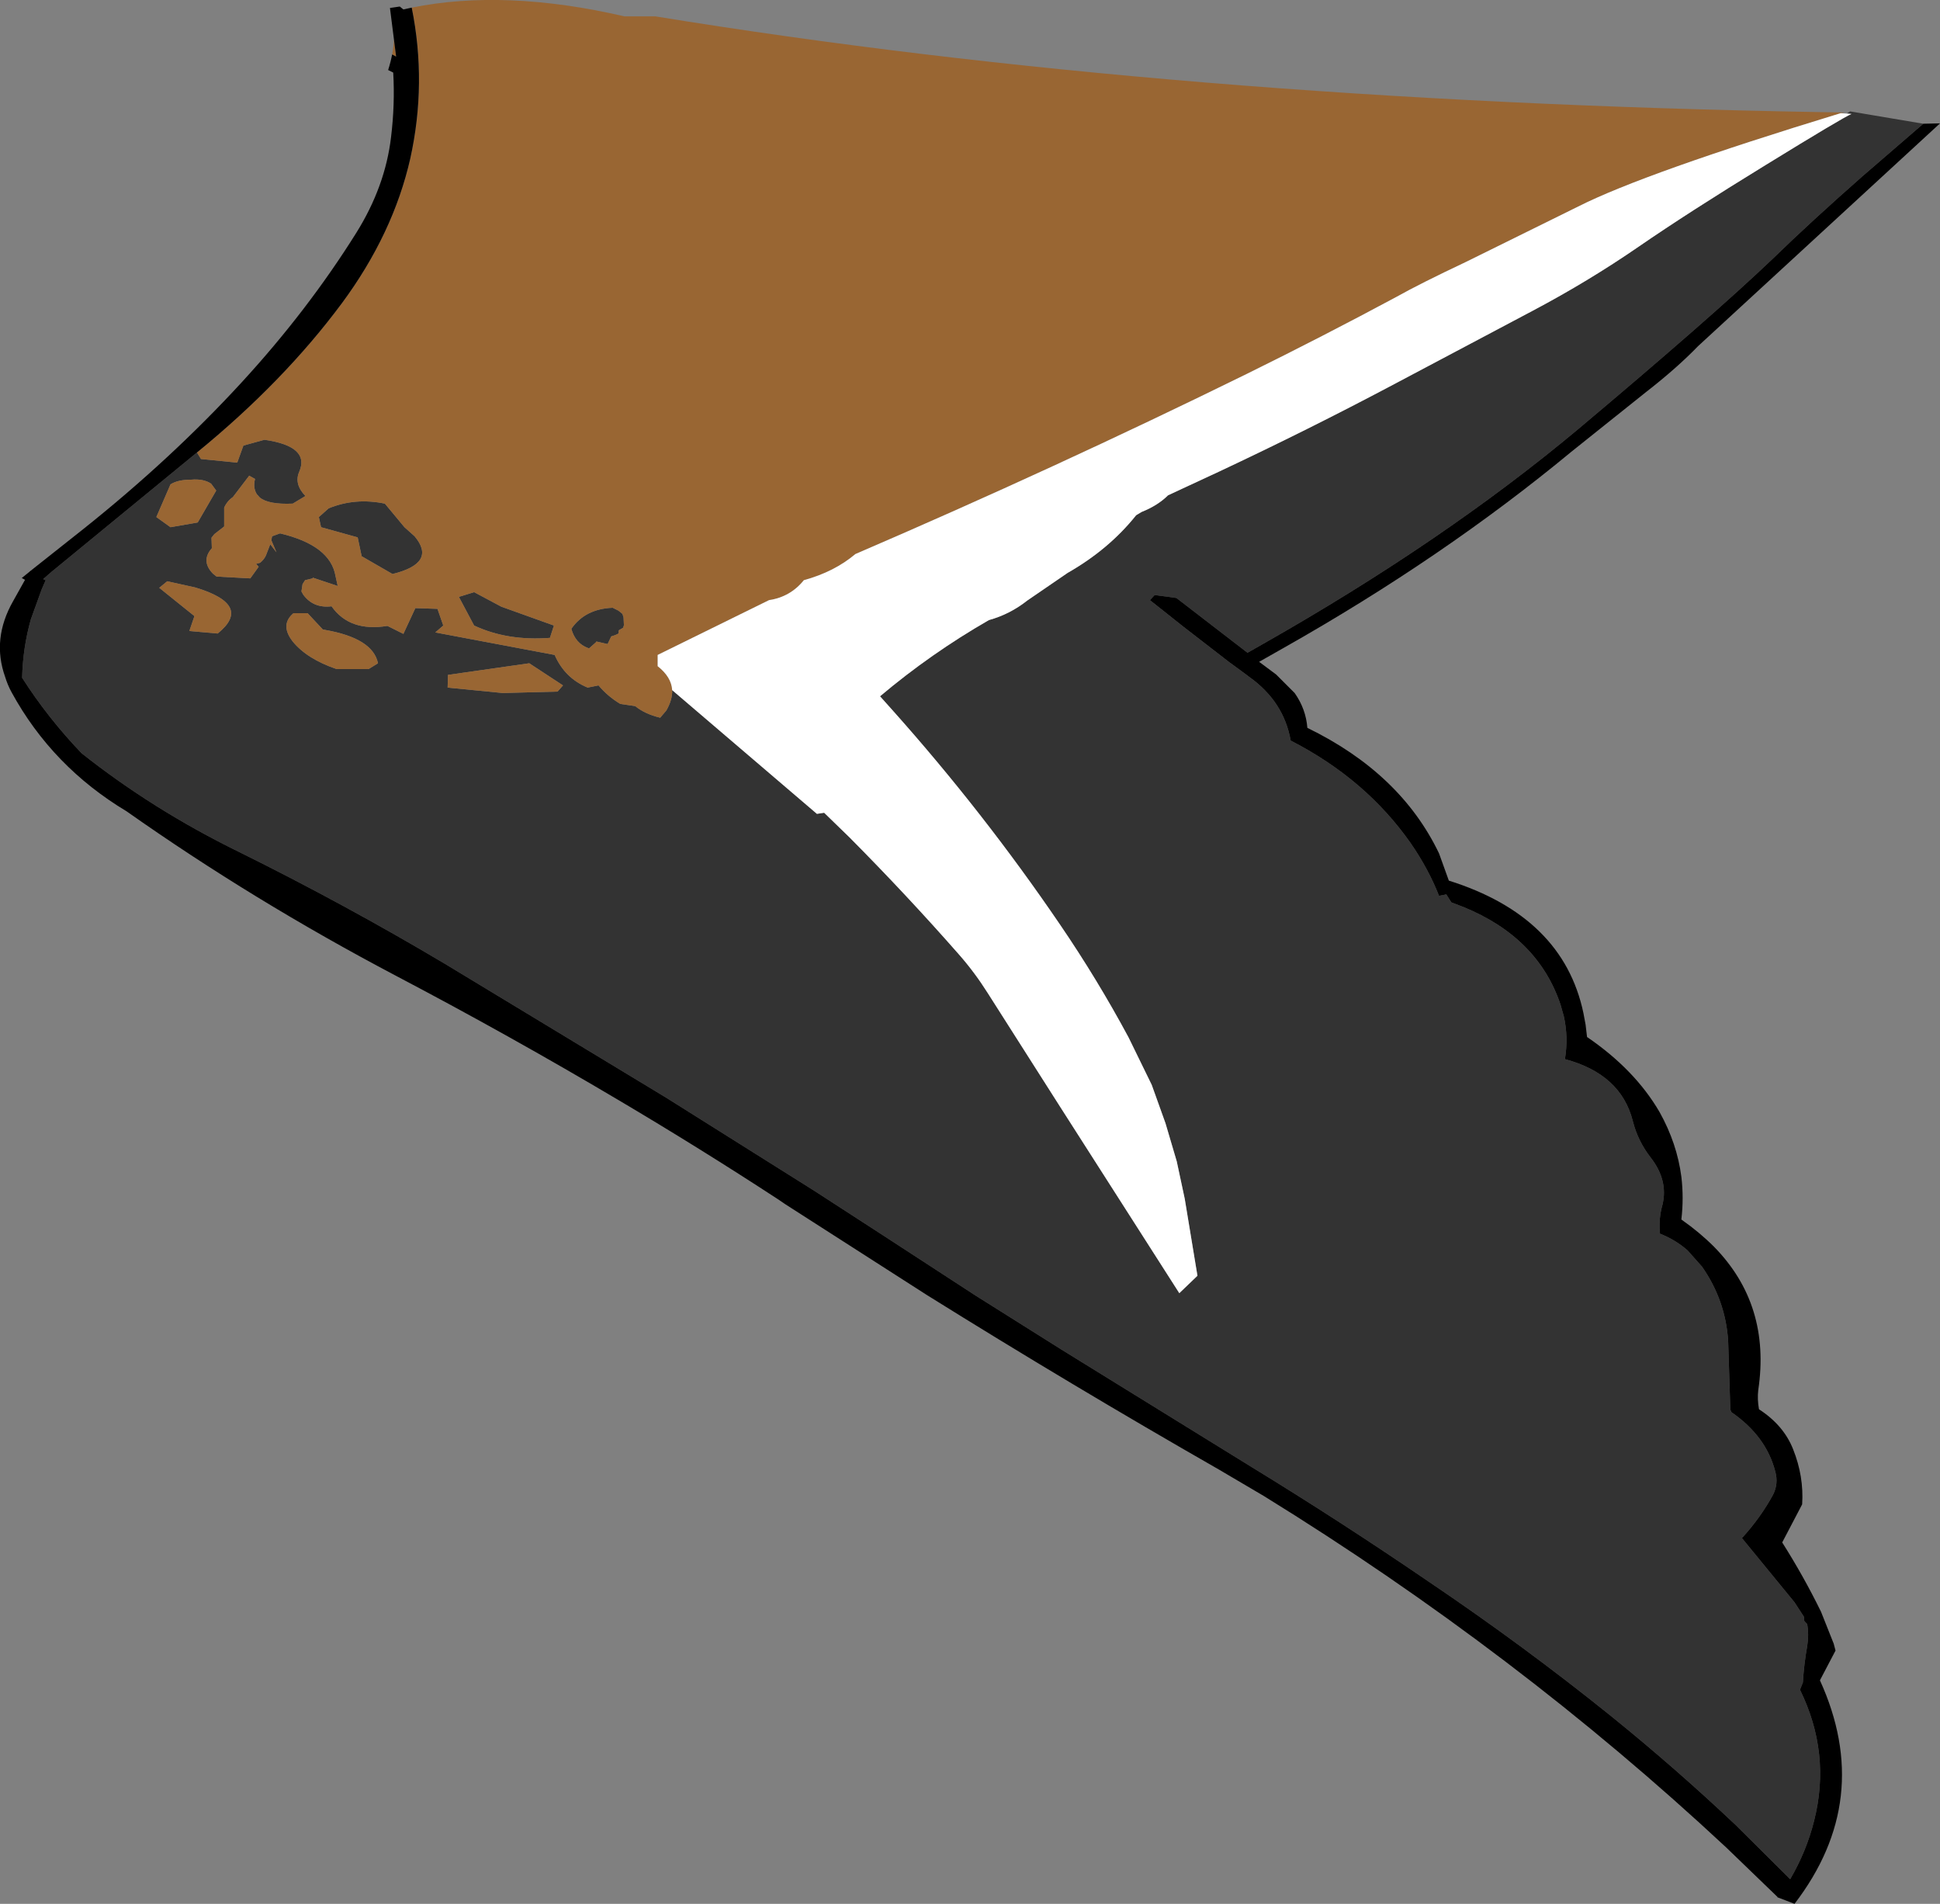
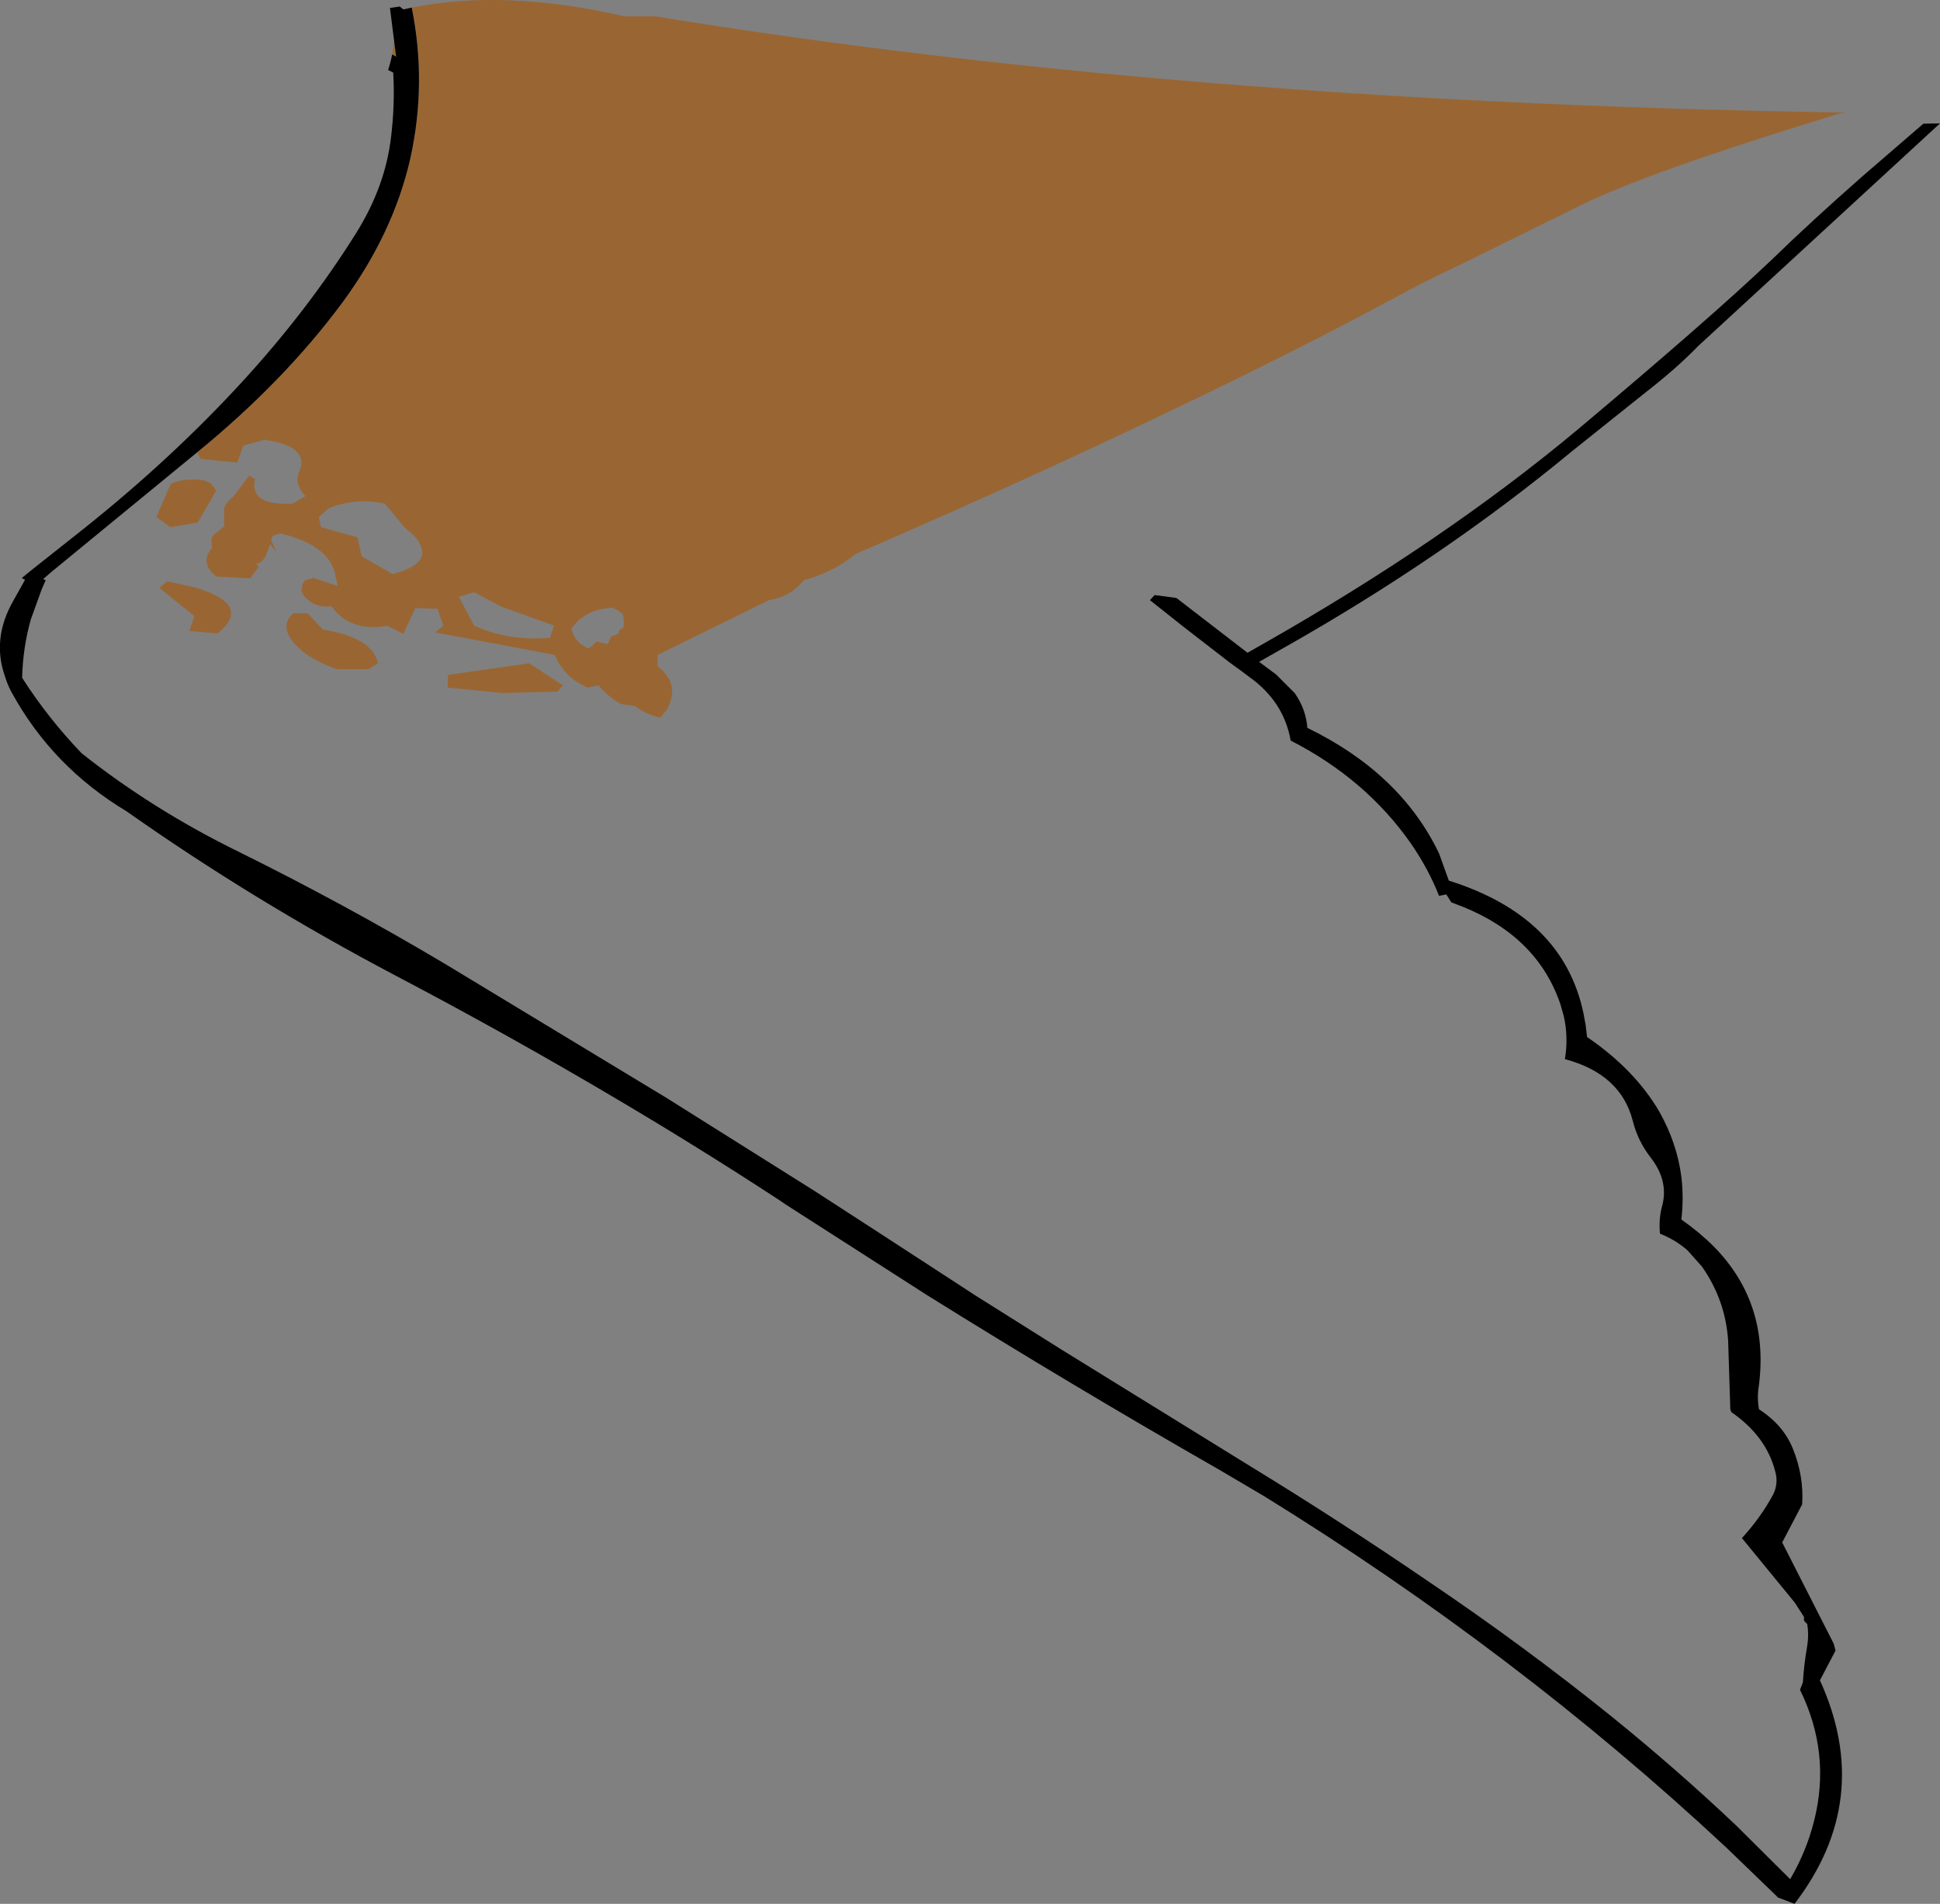
<svg xmlns="http://www.w3.org/2000/svg" height="262.35px" width="267.4px">
  <rect width="100%" height="100%" fill="#808080" stroke="none" />
  <g transform="matrix(1.0, 0.0, 0.0, 1.0, 133.7, 131.2)">
-     <path d="M120.85 -115.55 L121.3 -115.85 131.4 -114.15 123.0 -106.9 Q115.95 -100.7 110.6 -95.5 102.15 -87.45 83.75 -72.0 65.3 -56.6 40.45 -42.5 L38.25 -41.25 28.45 -48.8 25.45 -49.2 24.8 -48.5 29.4 -44.85 35.8 -39.9 37.45 -38.7 38.45 -37.95 Q43.25 -34.55 44.2 -29.15 54.55 -23.85 60.75 -15.0 63.2 -11.45 64.65 -7.75 L65.65 -7.95 66.35 -6.85 68.05 -6.2 Q78.3 -2.0 81.4 7.25 L81.85 8.85 Q82.5 11.75 82.0 14.75 89.7 16.8 91.35 23.25 92.05 26.05 93.85 28.35 96.25 31.45 95.45 34.8 94.9 36.7 95.1 38.8 97.25 39.65 98.9 41.1 L100.9 43.35 Q104.15 48.0 104.5 53.6 L104.8 63.05 104.95 63.4 Q109.75 66.7 111.0 71.6 111.45 73.25 110.7 74.75 109.0 77.9 106.4 80.75 L113.65 89.6 114.95 91.6 114.95 91.85 114.95 92.1 115.15 92.35 115.4 92.6 Q115.65 94.05 115.4 95.6 114.95 98.15 114.8 100.65 L114.4 101.65 Q118.7 110.4 116.35 119.7 115.3 123.9 113.05 127.75 L105.55 120.3 Q97.35 112.55 88.45 105.35 76.35 95.6 63.15 86.7 51.15 78.5 38.8 70.95 L12.65 54.8 0.8 47.35 -12.65 38.6 -21.45 32.9 -41.9 20.05 -72.4 1.6 Q-86.1 -6.55 -100.75 -13.8 -112.6 -19.6 -122.45 -27.4 -127.1 -32.25 -130.65 -37.8 -130.55 -41.95 -129.45 -45.85 L-127.95 -50.0 -127.4 -51.25 -127.75 -51.4 -126.6 -52.4 -106.55 -68.85 -106.0 -67.95 -101.0 -67.45 -100.15 -69.8 -97.25 -70.6 Q-90.95 -69.7 -92.45 -66.2 -93.2 -64.5 -91.6 -62.85 L-93.35 -61.8 Q-96.7 -61.65 -97.9 -62.65 L-98.3 -63.1 Q-98.85 -63.95 -98.55 -65.2 L-99.35 -65.65 -101.6 -62.7 Q-102.4 -62.15 -102.8 -61.25 L-102.8 -59.2 -102.8 -58.65 -104.15 -57.6 -104.55 -57.1 -104.5 -55.65 Q-106.05 -53.9 -104.35 -52.15 L-103.85 -51.75 -99.2 -51.5 -98.05 -53.1 -98.4 -53.5 -97.85 -53.65 Q-97.3 -54.1 -97.05 -54.65 L-96.45 -56.2 -95.6 -55.1 -96.3 -56.75 -96.2 -57.3 -95.1 -57.7 Q-88.15 -56.05 -87.45 -51.8 L-87.15 -50.45 -90.6 -51.6 -90.6 -51.5 -91.65 -51.25 -92.0 -50.7 -92.15 -49.7 -91.9 -49.25 Q-90.5 -47.35 -88.0 -47.65 -85.5 -44.1 -80.3 -44.95 L-78.1 -43.85 -76.45 -47.4 -73.4 -47.3 -72.6 -45.0 -73.7 -44.05 -57.25 -40.95 Q-55.85 -37.75 -52.7 -36.45 L-51.2 -36.75 Q-49.95 -35.25 -48.2 -34.2 L-46.15 -33.9 Q-44.8 -32.8 -42.7 -32.3 L-41.85 -33.3 Q-41.0 -34.8 -41.05 -36.1 L-21.1 -19.05 -20.1 -19.2 -16.6 -15.8 Q-8.7 -7.85 -1.5 0.35 0.65 2.8 2.45 5.65 L12.35 21.2 28.85 47.0 31.35 44.6 29.6 34.0 28.5 28.85 26.95 23.6 25.05 18.3 21.85 11.75 Q17.55 3.75 12.4 -3.8 1.85 -19.3 -10.7 -33.35 L-12.4 -35.25 Q-5.4 -41.15 2.6 -45.75 5.5 -46.55 7.9 -48.45 L13.45 -52.25 Q19.15 -55.5 22.9 -60.2 L23.65 -60.65 Q25.9 -61.55 27.3 -62.95 L34.3 -66.2 Q46.65 -72.0 58.25 -78.15 L77.6 -88.4 Q85.25 -92.45 92.15 -97.2 99.05 -101.95 109.65 -108.45 120.3 -115.0 121.5 -115.5 L120.85 -115.55 M-51.55 -42.7 L-52.45 -41.9 -52.5 -41.85 -52.65 -41.9 Q-54.4 -42.55 -54.95 -44.55 -53.05 -47.3 -49.25 -47.45 L-48.45 -47.05 -47.9 -46.6 -47.75 -46.1 -47.7 -45.05 -47.8 -44.7 -48.4 -44.35 -48.45 -43.9 Q-48.9 -43.65 -49.45 -43.5 L-49.95 -42.45 -51.5 -42.8 -51.55 -42.7 M-57.35 -45.0 L-57.9 -43.3 Q-63.75 -42.85 -68.35 -45.0 L-70.45 -48.95 -68.35 -49.6 -64.6 -47.6 -57.35 -45.0 M-56.1 -36.75 L-60.75 -39.8 -71.95 -38.2 -72.0 -36.45 -64.4 -35.7 -56.85 -35.9 -56.1 -36.75 M-83.85 -54.55 L-84.4 -57.15 -89.45 -58.55 -89.75 -59.95 -88.4 -61.15 Q-84.75 -62.65 -80.65 -61.8 L-77.95 -58.55 -76.55 -57.3 Q-73.45 -53.6 -79.6 -52.1 L-83.85 -54.55 M-107.35 -65.1 Q-109.2 -65.1 -110.2 -64.45 L-112.15 -59.95 -110.2 -58.55 -106.45 -59.2 -103.9 -63.6 -104.6 -64.55 Q-105.65 -65.25 -107.35 -65.1 M-106.8 -50.25 L-110.65 -51.1 -111.75 -50.2 -106.9 -46.3 -107.6 -44.25 -103.7 -43.9 Q-98.8 -47.85 -106.8 -50.25 M-93.25 -46.7 Q-95.15 -45.1 -93.35 -42.8 -91.4 -40.4 -87.3 -39.0 L-82.9 -39.0 -81.6 -39.8 Q-82.3 -43.25 -88.9 -44.4 L-89.2 -44.45 -91.3 -46.7 -93.25 -46.7" fill="#333333" fill-rule="evenodd" stroke="none" />
    <path d="M-79.65 -123.7 Q-79.45 -124.75 -79.4 -125.75 L-79.1 -123.4 -79.65 -123.7 M-76.95 -130.15 Q-64.1 -132.75 -47.65 -128.95 L-43.4 -128.95 Q28.1 -117.3 117.25 -115.75 L120.55 -115.7 120.0 -115.6 Q92.95 -107.35 83.85 -102.75 L68.35 -95.1 Q62.0 -92.1 58.8 -90.3 48.65 -84.85 38.1 -79.65 11.85 -66.75 -15.8 -54.85 -18.7 -52.4 -22.9 -51.25 -24.75 -48.95 -27.7 -48.5 L-43.05 -40.95 -43.05 -39.9 -43.05 -39.4 Q-41.15 -37.9 -41.05 -36.1 -41.0 -34.8 -41.85 -33.3 L-42.7 -32.3 Q-44.8 -32.8 -46.15 -33.9 L-48.2 -34.2 Q-49.95 -35.25 -51.2 -36.75 L-52.7 -36.45 Q-55.85 -37.75 -57.25 -40.95 L-73.7 -44.05 -72.6 -45.0 -73.4 -47.3 -76.45 -47.4 -78.1 -43.85 -80.3 -44.95 Q-85.5 -44.1 -88.0 -47.65 -90.5 -47.35 -91.9 -49.25 L-92.15 -49.7 -92.0 -50.7 -91.65 -51.25 -90.6 -51.5 -90.6 -51.6 -87.15 -50.45 -87.45 -51.8 Q-88.15 -56.05 -95.1 -57.7 L-96.2 -57.3 -96.3 -56.75 -95.6 -55.1 -96.45 -56.2 -97.05 -54.65 Q-97.3 -54.1 -97.85 -53.65 L-98.4 -53.5 -98.05 -53.1 -99.2 -51.5 -103.85 -51.75 -104.35 -52.15 Q-106.05 -53.9 -104.5 -55.65 L-104.55 -57.1 -104.15 -57.6 -102.8 -58.65 -102.8 -59.2 -102.8 -61.25 Q-102.4 -62.15 -101.6 -62.7 L-99.35 -65.65 -98.55 -65.2 Q-98.85 -63.95 -98.3 -63.1 L-97.9 -62.65 Q-96.7 -61.65 -93.35 -61.8 L-91.6 -62.85 Q-93.2 -64.5 -92.45 -66.2 -90.95 -69.7 -97.25 -70.6 L-100.15 -69.8 -101.0 -67.45 -106.0 -67.95 -106.55 -68.85 Q-94.6 -78.6 -86.55 -89.45 -79.5 -99.0 -77.15 -109.35 -74.85 -119.75 -76.95 -130.15 M-51.55 -42.7 L-51.5 -42.8 -49.95 -42.45 -49.45 -43.5 Q-48.9 -43.65 -48.45 -43.9 L-48.4 -44.35 -47.8 -44.7 -47.7 -45.05 -47.75 -46.1 -47.9 -46.6 -48.45 -47.05 -49.25 -47.45 Q-53.05 -47.3 -54.95 -44.55 -54.4 -42.55 -52.65 -41.9 L-52.5 -41.85 -52.45 -41.9 -51.55 -42.7 M-57.35 -45.0 L-64.6 -47.6 -68.35 -49.6 -70.45 -48.95 -68.35 -45.0 Q-63.75 -42.85 -57.9 -43.3 L-57.35 -45.0 M-56.1 -36.75 L-56.85 -35.9 -64.4 -35.7 -72.0 -36.45 -71.95 -38.2 -60.75 -39.8 -56.1 -36.75 M-83.85 -54.55 L-79.6 -52.1 Q-73.45 -53.6 -76.55 -57.3 L-77.95 -58.55 -80.65 -61.8 Q-84.75 -62.65 -88.4 -61.15 L-89.75 -59.95 -89.45 -58.55 -84.4 -57.15 -83.85 -54.55 M-93.25 -46.7 L-91.3 -46.7 -89.2 -44.45 -88.9 -44.4 Q-82.3 -43.25 -81.6 -39.8 L-82.9 -39.0 -87.3 -39.0 Q-91.4 -40.4 -93.35 -42.8 -95.15 -45.1 -93.25 -46.7 M-106.8 -50.25 Q-98.8 -47.85 -103.7 -43.9 L-107.6 -44.25 -106.9 -46.3 -111.75 -50.2 -110.65 -51.1 -106.8 -50.25 M-107.35 -65.1 Q-105.65 -65.25 -104.6 -64.55 L-103.9 -63.6 -106.45 -59.2 -110.2 -58.55 -112.15 -59.95 -110.2 -64.45 Q-109.2 -65.1 -107.35 -65.1" fill="#996633" fill-rule="evenodd" stroke="none" />
-     <path d="M120.0 -115.6 L120.85 -115.55 121.5 -115.5 Q120.3 -115.0 109.65 -108.45 99.05 -101.95 92.15 -97.2 85.25 -92.45 77.6 -88.4 L58.25 -78.15 Q46.65 -72.0 34.3 -66.2 L27.3 -62.95 Q25.9 -61.55 23.65 -60.65 L22.9 -60.2 Q19.15 -55.5 13.45 -52.25 L7.9 -48.45 Q5.5 -46.55 2.6 -45.75 -5.4 -41.15 -12.4 -35.25 L-10.7 -33.35 Q1.85 -19.3 12.4 -3.8 17.55 3.75 21.85 11.75 L25.05 18.3 26.95 23.6 28.5 28.85 29.6 34.0 31.35 44.6 28.85 47.0 12.35 21.2 2.45 5.65 Q0.65 2.8 -1.5 0.35 -8.7 -7.85 -16.6 -15.8 L-20.1 -19.2 -21.1 -19.05 -41.05 -36.1 Q-41.15 -37.9 -43.05 -39.4 L-43.05 -39.9 -43.05 -40.95 -27.7 -48.5 Q-24.75 -48.95 -22.9 -51.25 -18.7 -52.4 -15.8 -54.85 11.85 -66.75 38.1 -79.65 48.65 -84.85 58.8 -90.3 62.0 -92.1 68.35 -95.1 L83.85 -102.75 Q92.95 -107.35 120.0 -115.6" fill="#ffffff" fill-rule="evenodd" stroke="none" />
-     <path d="M131.4 -114.15 L133.7 -114.2 100.35 -83.5 Q97.4 -80.45 93.15 -77.15 L82.95 -69.0 Q65.25 -54.35 43.2 -41.9 L39.85 -40.0 42.2 -38.25 44.75 -35.7 Q46.3 -33.5 46.5 -30.9 59.35 -24.65 64.65 -13.6 L66.0 -9.85 Q81.75 -4.9 84.55 8.4 L84.85 10.0 85.05 11.7 Q91.65 16.2 95.05 22.05 97.45 26.35 98.05 30.95 98.4 33.9 98.05 36.85 100.55 38.6 102.55 40.6 110.4 48.6 108.65 60.35 108.5 61.6 108.75 63.0 112.15 65.2 113.45 68.5 114.95 72.25 114.7 76.1 L111.95 81.35 Q114.9 86.0 117.3 90.9 L119.05 95.3 119.3 96.25 117.15 100.35 Q124.65 116.8 113.65 131.15 L111.3 130.25 111.3 130.2 104.25 123.4 Q75.35 96.45 40.5 74.95 L34.3 71.3 Q13.85 59.6 -5.95 47.25 L-25.45 34.75 -26.4 34.1 Q-37.2 27.05 -48.35 20.45 -63.45 11.5 -79.15 3.25 -98.8 -7.1 -116.25 -19.4 -126.5 -25.55 -132.1 -35.8 -132.65 -36.8 -133.0 -37.95 -134.85 -43.15 -131.9 -48.35 L-130.25 -51.3 -130.7 -51.55 -129.65 -52.4 -129.6 -52.45 -122.15 -58.35 Q-110.05 -68.0 -100.4 -78.5 -91.3 -88.4 -84.6 -99.1 -80.6 -105.5 -79.8 -112.3 -79.25 -116.8 -79.5 -121.2 L-80.2 -121.55 Q-79.85 -122.65 -79.65 -123.7 L-79.1 -123.4 -79.4 -125.75 -79.95 -130.1 -78.6 -130.3 -78.1 -129.9 -76.95 -130.15 Q-74.85 -119.75 -77.15 -109.35 -79.5 -99.0 -86.55 -89.45 -94.6 -78.6 -106.55 -68.85 L-126.6 -52.4 -127.75 -51.4 -127.4 -51.25 -127.95 -50.0 -129.45 -45.85 Q-130.55 -41.95 -130.65 -37.8 -127.1 -32.25 -122.45 -27.4 -112.6 -19.6 -100.75 -13.8 -86.1 -6.55 -72.4 1.6 L-41.9 20.05 -21.45 32.9 -12.65 38.6 0.8 47.35 12.65 54.8 38.8 70.95 Q51.15 78.5 63.15 86.7 76.35 95.6 88.45 105.35 97.35 112.55 105.55 120.3 L113.05 127.75 Q115.3 123.9 116.35 119.7 118.7 110.4 114.4 101.65 L114.8 100.65 Q114.95 98.15 115.4 95.6 115.65 94.05 115.4 92.6 L115.15 92.35 114.95 92.1 114.95 91.85 114.95 91.6 113.65 89.6 106.4 80.75 Q109.0 77.9 110.7 74.75 111.45 73.25 111.0 71.6 109.75 66.7 104.95 63.4 L104.8 63.05 104.5 53.6 Q104.15 48.0 100.9 43.35 L98.9 41.1 Q97.25 39.65 95.1 38.8 94.9 36.7 95.45 34.8 96.25 31.45 93.85 28.35 92.05 26.05 91.35 23.25 89.7 16.8 82.0 14.75 82.5 11.75 81.85 8.85 L81.4 7.25 Q78.3 -2.0 68.05 -6.2 L66.35 -6.85 65.65 -7.95 64.65 -7.75 Q63.2 -11.45 60.75 -15.0 54.55 -23.85 44.2 -29.15 43.25 -34.55 38.45 -37.95 L37.45 -38.7 35.8 -39.9 29.4 -44.85 24.8 -48.5 25.45 -49.2 28.45 -48.8 38.25 -41.25 40.45 -42.5 Q65.3 -56.6 83.75 -72.0 102.15 -87.45 110.6 -95.5 115.95 -100.7 123.0 -106.9 L131.4 -114.15" fill="#000000" fill-rule="evenodd" stroke="none" />
+     <path d="M131.4 -114.15 L133.7 -114.2 100.35 -83.5 Q97.4 -80.45 93.15 -77.15 L82.95 -69.0 Q65.25 -54.35 43.2 -41.9 L39.85 -40.0 42.2 -38.25 44.75 -35.7 Q46.3 -33.5 46.5 -30.9 59.35 -24.65 64.65 -13.6 L66.0 -9.85 Q81.75 -4.9 84.55 8.4 L84.85 10.0 85.05 11.7 Q91.65 16.2 95.05 22.05 97.45 26.35 98.05 30.95 98.4 33.9 98.05 36.85 100.55 38.6 102.55 40.6 110.4 48.6 108.65 60.35 108.5 61.6 108.75 63.0 112.15 65.2 113.45 68.5 114.95 72.25 114.7 76.1 L111.95 81.35 L119.05 95.3 119.3 96.25 117.15 100.35 Q124.65 116.8 113.65 131.15 L111.3 130.25 111.3 130.2 104.25 123.4 Q75.35 96.45 40.5 74.95 L34.3 71.3 Q13.85 59.6 -5.95 47.25 L-25.45 34.75 -26.4 34.1 Q-37.2 27.05 -48.35 20.45 -63.45 11.5 -79.15 3.25 -98.8 -7.1 -116.25 -19.4 -126.5 -25.55 -132.1 -35.8 -132.65 -36.8 -133.0 -37.95 -134.85 -43.15 -131.9 -48.35 L-130.25 -51.3 -130.7 -51.55 -129.65 -52.4 -129.6 -52.45 -122.15 -58.35 Q-110.05 -68.0 -100.4 -78.5 -91.3 -88.4 -84.6 -99.1 -80.6 -105.5 -79.8 -112.3 -79.25 -116.8 -79.5 -121.2 L-80.2 -121.55 Q-79.85 -122.65 -79.65 -123.7 L-79.1 -123.4 -79.4 -125.75 -79.95 -130.1 -78.6 -130.3 -78.1 -129.9 -76.95 -130.15 Q-74.85 -119.75 -77.15 -109.35 -79.5 -99.0 -86.55 -89.45 -94.6 -78.6 -106.55 -68.85 L-126.6 -52.4 -127.75 -51.4 -127.4 -51.25 -127.95 -50.0 -129.45 -45.85 Q-130.55 -41.95 -130.65 -37.8 -127.1 -32.25 -122.45 -27.4 -112.6 -19.6 -100.75 -13.8 -86.1 -6.55 -72.4 1.6 L-41.9 20.05 -21.45 32.9 -12.65 38.6 0.8 47.35 12.65 54.8 38.8 70.95 Q51.15 78.5 63.15 86.7 76.35 95.6 88.45 105.35 97.35 112.55 105.55 120.3 L113.05 127.75 Q115.3 123.9 116.35 119.7 118.7 110.4 114.4 101.65 L114.8 100.65 Q114.95 98.15 115.4 95.6 115.65 94.05 115.4 92.6 L115.15 92.35 114.95 92.1 114.95 91.85 114.95 91.6 113.65 89.6 106.4 80.75 Q109.0 77.9 110.7 74.75 111.45 73.25 111.0 71.6 109.75 66.7 104.95 63.4 L104.8 63.05 104.5 53.6 Q104.15 48.0 100.9 43.35 L98.9 41.1 Q97.25 39.65 95.1 38.8 94.9 36.7 95.45 34.8 96.25 31.45 93.85 28.35 92.05 26.05 91.35 23.25 89.7 16.8 82.0 14.75 82.5 11.75 81.85 8.85 L81.4 7.25 Q78.3 -2.0 68.05 -6.2 L66.35 -6.85 65.65 -7.95 64.65 -7.75 Q63.2 -11.45 60.75 -15.0 54.55 -23.85 44.2 -29.15 43.25 -34.55 38.45 -37.95 L37.45 -38.7 35.8 -39.9 29.4 -44.85 24.8 -48.5 25.45 -49.2 28.45 -48.8 38.25 -41.25 40.45 -42.5 Q65.3 -56.6 83.75 -72.0 102.15 -87.45 110.6 -95.5 115.95 -100.7 123.0 -106.9 L131.4 -114.15" fill="#000000" fill-rule="evenodd" stroke="none" />
  </g>
</svg>